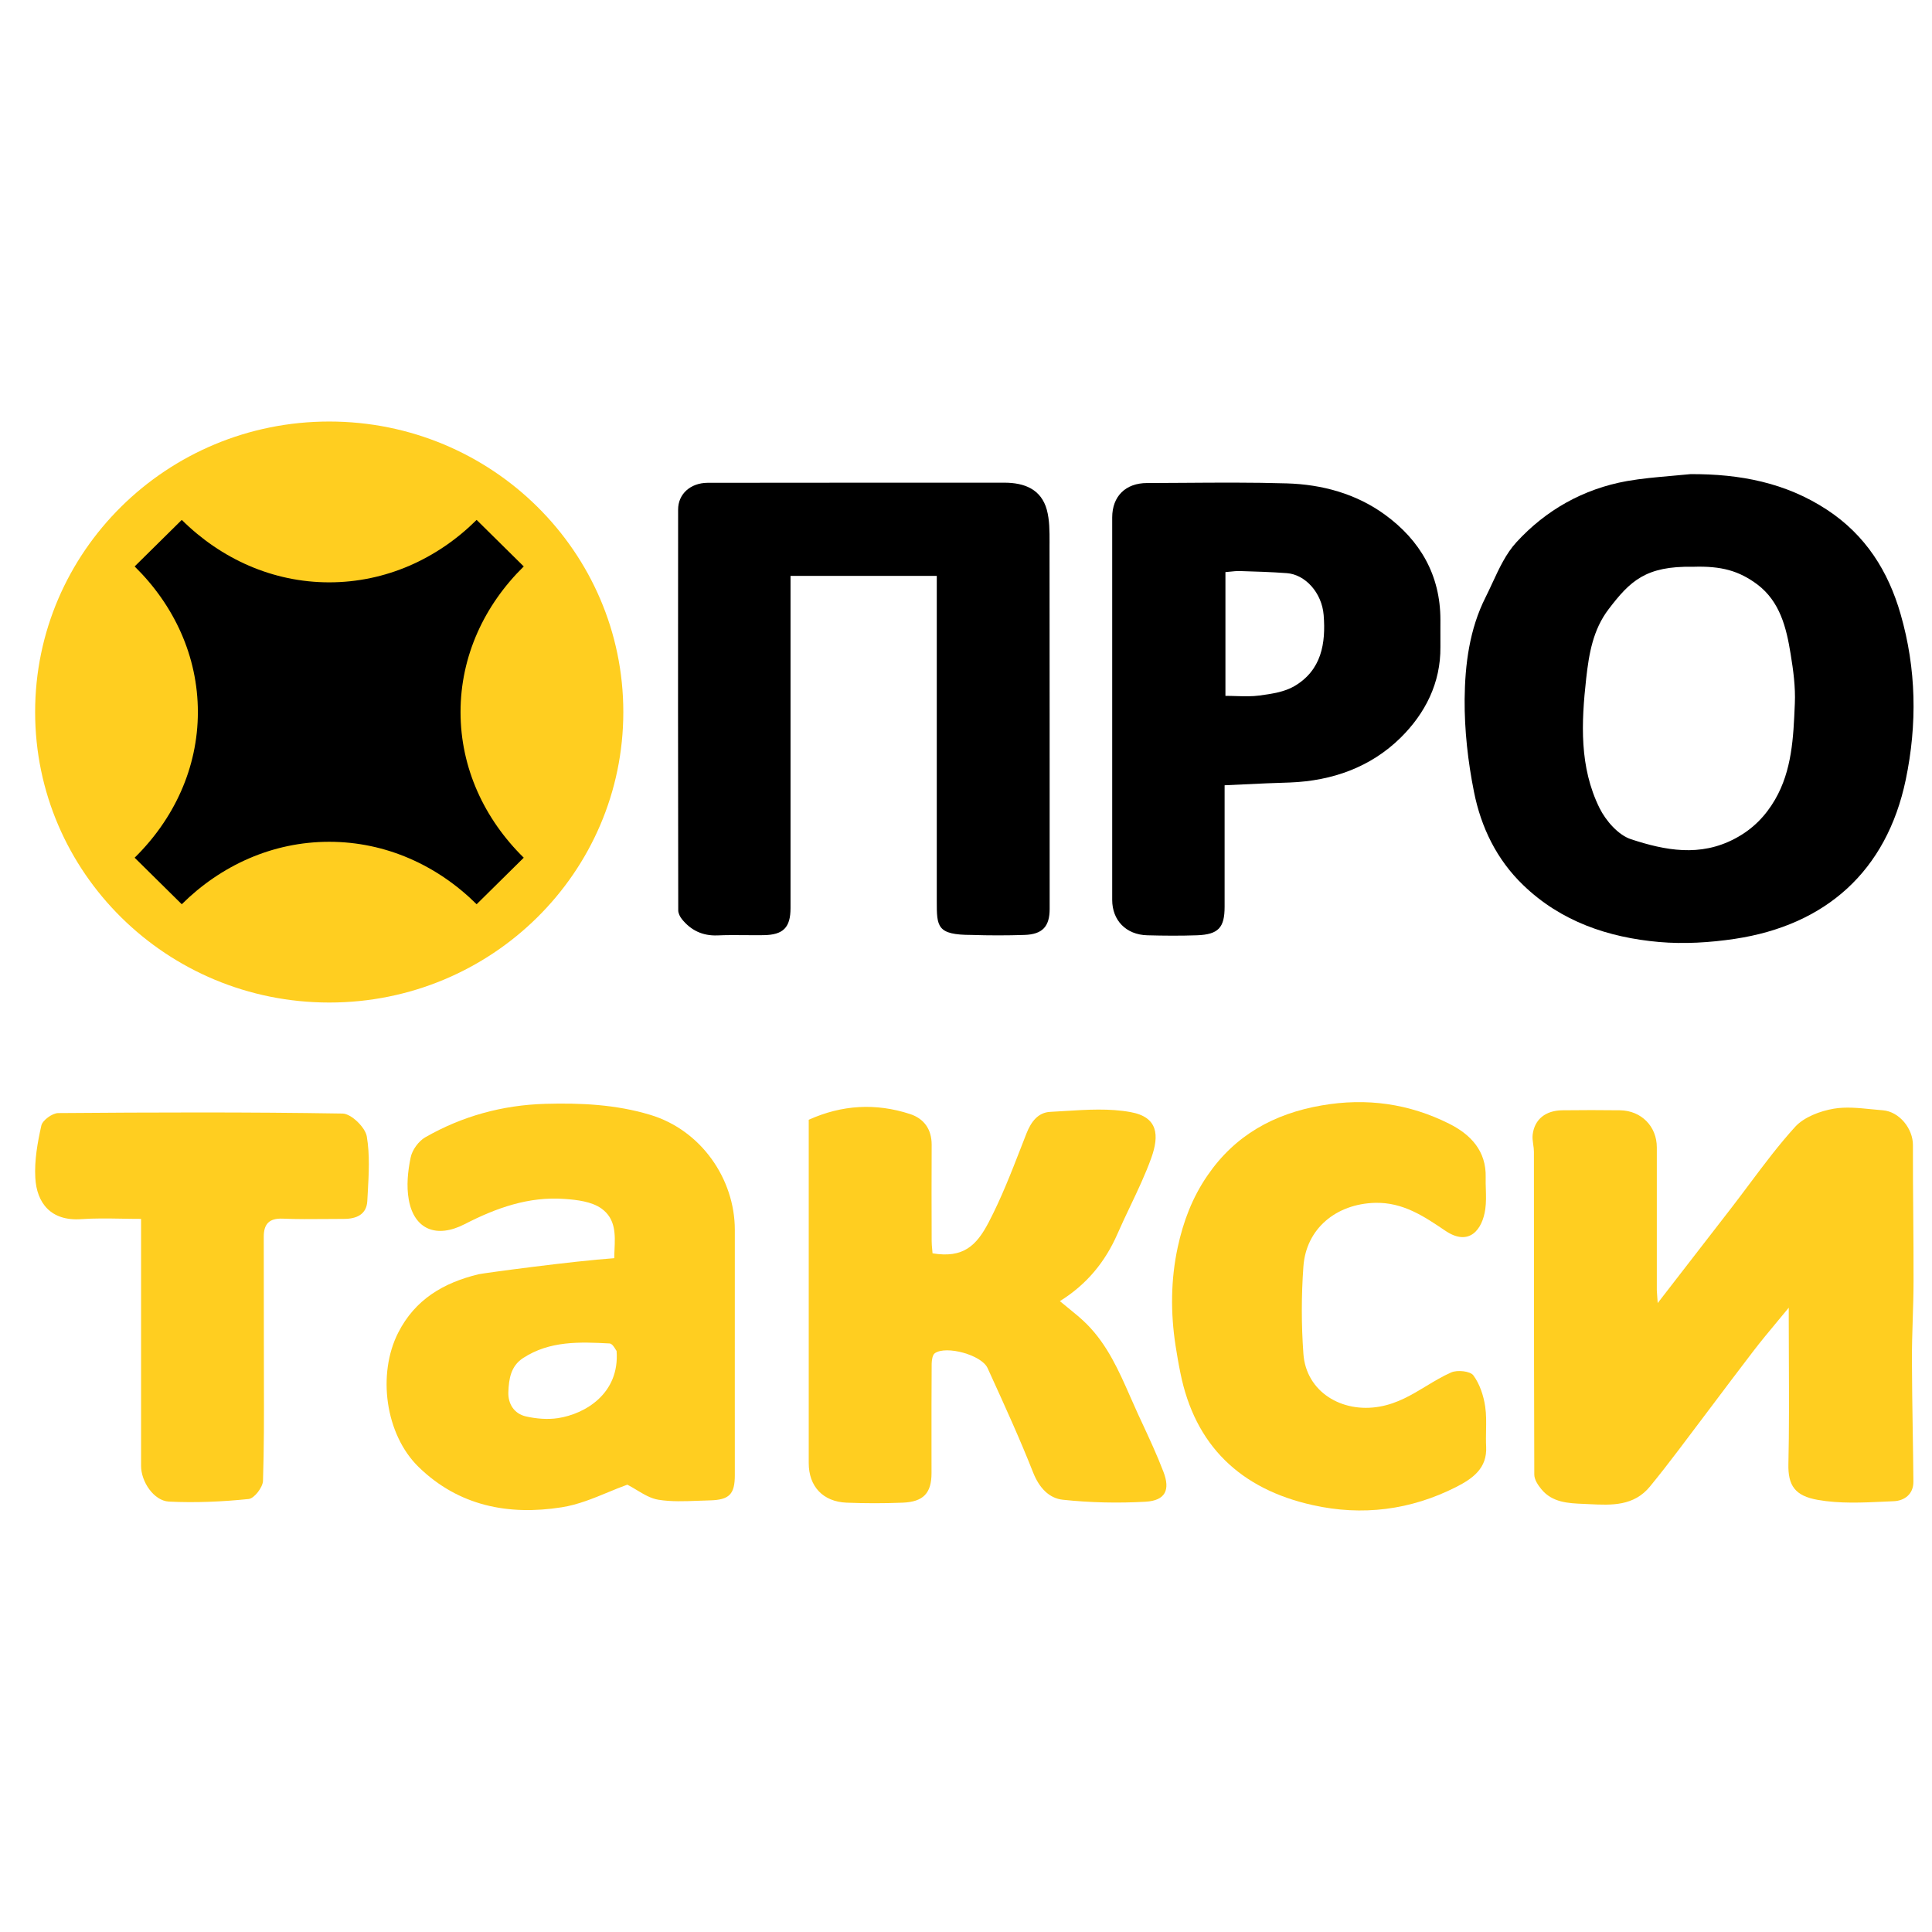
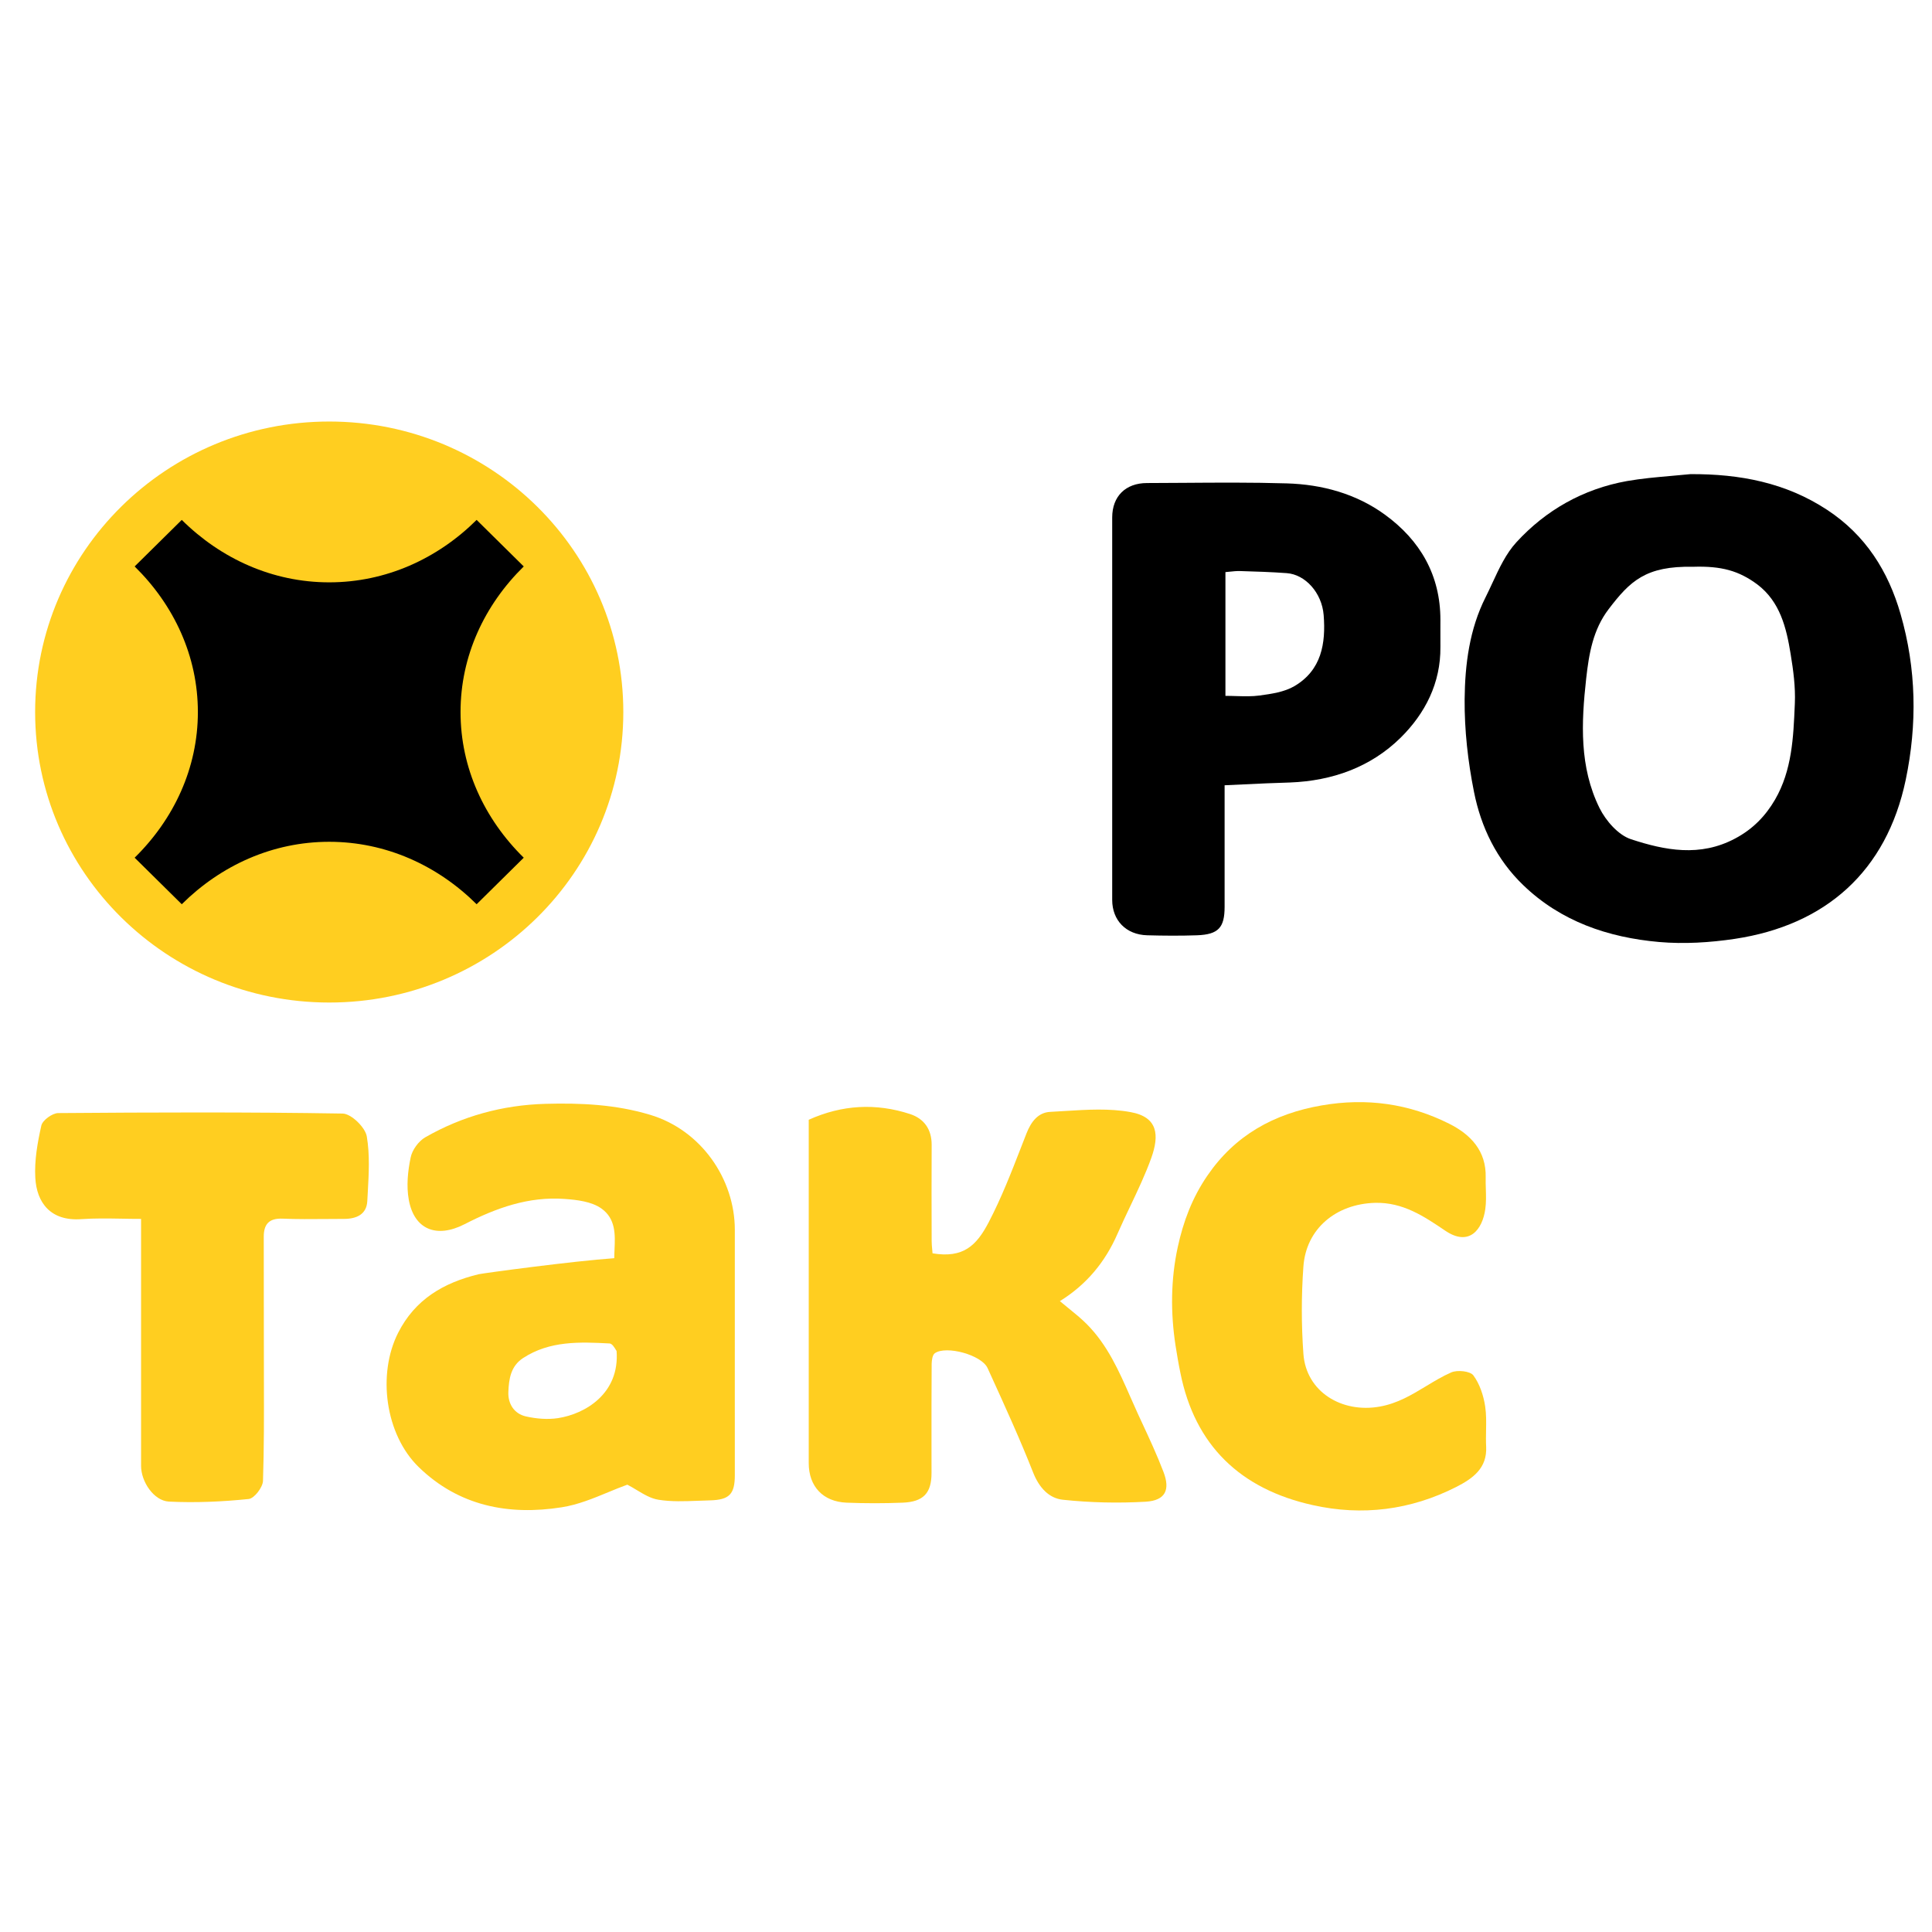
<svg xmlns="http://www.w3.org/2000/svg" width="110" height="110" viewBox="0 0 110 110" fill="none">
  <path d="M66.931 76.615C66.643 74.752 66.656 72.848 67.056 71.006C67.366 69.572 67.872 68.201 68.749 66.927C70.31 64.648 72.517 63.409 75.25 62.938C77.807 62.494 80.225 62.834 82.516 63.983C83.745 64.6 84.624 65.535 84.589 67.031C84.583 67.25 84.59 67.471 84.597 67.691C84.608 68.075 84.62 68.46 84.567 68.838C84.406 70.002 83.654 70.992 82.298 70.078L82.283 70.068C81.079 69.254 79.88 68.444 78.286 68.485C76.079 68.547 74.364 69.946 74.21 72.114C74.091 73.762 74.091 75.431 74.21 77.079C74.364 79.247 76.402 80.473 78.559 80.085C79.571 79.905 80.386 79.412 81.196 78.922C81.662 78.64 82.127 78.359 82.628 78.139C82.973 77.987 83.703 78.063 83.885 78.305C84.25 78.797 84.468 79.462 84.56 80.078C84.627 80.527 84.619 80.985 84.61 81.445C84.604 81.752 84.599 82.059 84.615 82.364C84.679 83.596 83.857 84.178 82.909 84.663C80.315 85.979 77.561 86.325 74.744 85.695C70.62 84.781 68.026 82.294 67.204 78.153C67.098 77.647 67.014 77.135 66.931 76.615Z" fill="#FFCE20" />
  <path fill-rule="evenodd" clip-rule="evenodd" d="M34.974 71.636C34.974 71.475 34.981 71.308 34.989 71.139C35.026 70.3 35.066 69.391 34.236 68.803C33.688 68.416 32.866 68.312 32.149 68.263C30.105 68.111 28.249 68.776 26.458 69.697C24.848 70.528 23.576 69.995 23.274 68.305C23.134 67.529 23.217 66.684 23.38 65.909C23.463 65.479 23.829 64.974 24.215 64.752C26.317 63.547 28.614 62.917 31.046 62.848C33.062 62.792 35.051 62.882 37.01 63.471C39.912 64.337 41.838 67.121 41.838 70.022C41.834 73.125 41.835 76.228 41.837 79.33C41.837 80.882 41.838 82.433 41.838 83.984C41.838 85.071 41.53 85.397 40.42 85.425C40.191 85.43 39.962 85.439 39.732 85.448C38.979 85.477 38.224 85.507 37.496 85.39C37.058 85.323 36.651 85.077 36.251 84.836C36.072 84.728 35.895 84.621 35.718 84.531C35.361 84.658 34.997 84.809 34.626 84.962C33.783 85.311 32.902 85.675 31.98 85.819C28.951 86.297 26.113 85.743 23.837 83.527C21.931 81.671 21.475 78.236 22.67 75.881C23.633 73.984 25.248 73.035 27.251 72.55C27.526 72.488 32.598 71.802 34.974 71.636ZM35.057 76.843C34.983 76.719 34.853 76.501 34.706 76.491C33.007 76.401 31.299 76.332 29.782 77.322C29.072 77.786 28.973 78.527 28.944 79.254C28.916 79.919 29.267 80.494 29.949 80.646C30.533 80.778 31.18 80.833 31.769 80.743C33.315 80.507 35.289 79.344 35.106 76.92C35.096 76.907 35.079 76.879 35.057 76.843Z" fill="#FFCE20" />
-   <path d="M96.804 71.063L96.805 71.061C97.41 70.279 98.007 69.507 98.606 68.734C98.942 68.298 99.273 67.857 99.603 67.415L99.604 67.414C100.439 66.299 101.274 65.183 102.209 64.156C102.717 63.602 103.629 63.256 104.41 63.124C105.094 63.009 105.815 63.081 106.529 63.153C106.754 63.175 106.978 63.198 107.2 63.215C108.147 63.291 108.921 64.267 108.914 65.202C108.91 66.509 108.921 67.816 108.932 69.123C108.942 70.392 108.953 71.662 108.949 72.931C108.949 73.658 108.926 74.385 108.903 75.111C108.879 75.887 108.854 76.663 108.857 77.439C108.861 78.769 108.882 80.097 108.902 81.425C108.917 82.4 108.933 83.375 108.941 84.351C108.949 85.085 108.415 85.452 107.811 85.473C107.643 85.48 107.475 85.488 107.307 85.496C106.028 85.556 104.731 85.617 103.495 85.397C102.203 85.168 101.796 84.587 101.824 83.354C101.868 81.409 101.86 79.46 101.851 77.513V77.512C101.848 76.728 101.844 75.944 101.844 75.161V74.455C101.63 74.715 101.423 74.965 101.221 75.207C100.716 75.814 100.247 76.377 99.8 76.962C98.969 78.047 98.149 79.138 97.328 80.229L97.327 80.23C96.745 81.004 96.163 81.778 95.577 82.55C95.049 83.25 94.508 83.942 93.954 84.621C93.027 85.764 91.75 85.702 90.499 85.641C90.386 85.636 90.272 85.63 90.16 85.625C89.296 85.591 88.381 85.549 87.763 84.794C87.567 84.559 87.356 84.24 87.356 83.956C87.342 79.791 87.34 75.628 87.338 71.465V71.459C87.338 69.499 87.337 67.538 87.335 65.576C87.335 65.435 87.314 65.294 87.294 65.154C87.267 64.964 87.24 64.776 87.264 64.593C87.376 63.72 88.003 63.228 88.951 63.215C90.047 63.201 91.142 63.201 92.239 63.215C93.455 63.235 94.332 64.135 94.332 65.327V73.464C94.337 73.563 94.345 73.664 94.354 73.788C94.363 73.899 94.373 74.028 94.383 74.191C95.214 73.119 96.011 72.088 96.795 71.074L96.804 71.063Z" fill="#FFCE20" />
  <path d="M51.815 63.429C49.862 62.792 47.936 62.903 46.046 63.755V83.305C46.046 84.628 46.855 85.501 48.203 85.556C49.264 85.598 50.333 85.598 51.393 85.556C52.581 85.508 53.037 85.009 53.037 83.867C53.037 83.381 53.037 82.896 53.036 82.411L53.036 82.399C53.035 80.813 53.034 79.23 53.045 77.647C53.052 77.44 53.087 77.142 53.228 77.045C53.874 76.595 55.884 77.142 56.227 77.89L56.387 78.241C57.233 80.097 58.081 81.957 58.828 83.853C59.164 84.697 59.72 85.307 60.52 85.39C62.081 85.556 63.669 85.591 65.236 85.501C66.346 85.431 66.641 84.836 66.241 83.797C65.874 82.838 65.44 81.903 65.005 80.968C64.932 80.81 64.859 80.652 64.785 80.494C64.64 80.178 64.5 79.859 64.36 79.541C63.708 78.057 63.057 76.576 61.877 75.39C61.55 75.063 61.186 74.767 60.814 74.466L60.814 74.466C60.658 74.339 60.501 74.212 60.345 74.081C61.883 73.125 62.932 71.837 63.627 70.244C63.856 69.719 64.102 69.202 64.348 68.685C64.78 67.776 65.212 66.867 65.552 65.923C66.008 64.641 65.939 63.602 64.372 63.319C63.169 63.098 61.901 63.177 60.648 63.255C60.363 63.273 60.079 63.291 59.797 63.305C59.102 63.339 58.709 63.866 58.447 64.524C58.342 64.792 58.237 65.061 58.133 65.329L58.132 65.331L58.132 65.332C57.57 66.777 57.007 68.222 56.291 69.593C55.596 70.923 54.844 71.65 53.094 71.359C53.089 71.285 53.082 71.209 53.075 71.131C53.06 70.976 53.045 70.816 53.045 70.659C53.037 68.831 53.037 67.003 53.045 65.174C53.045 64.302 52.617 63.692 51.815 63.429Z" fill="#FFCE20" />
  <path d="M6.919 69.386C7.284 69.393 7.657 69.399 8.039 69.399H8.032V83.465C8.032 84.351 8.749 85.445 9.613 85.494C11.117 85.57 12.649 85.501 14.152 85.348C14.476 85.321 14.96 84.683 14.974 84.316C15.035 82.445 15.031 80.57 15.026 78.694C15.025 78.195 15.024 77.696 15.024 77.197C15.024 76.068 15.022 74.938 15.02 73.807C15.018 72.676 15.017 71.546 15.017 70.417C15.017 69.711 15.305 69.351 16.099 69.385C16.916 69.419 17.735 69.412 18.555 69.405C18.898 69.402 19.24 69.399 19.584 69.399C20.301 69.399 20.87 69.143 20.912 68.388C20.92 68.227 20.929 68.066 20.939 67.905C20.999 66.833 21.061 65.745 20.884 64.704C20.799 64.191 19.998 63.408 19.506 63.401C14.11 63.312 8.707 63.332 3.31 63.374C2.973 63.381 2.425 63.782 2.355 64.08C2.137 65.05 1.954 66.068 2.01 67.058C2.087 68.485 2.889 69.537 4.624 69.413C5.374 69.361 6.13 69.373 6.919 69.386Z" fill="#FFCE20" />
  <path fill-rule="evenodd" clip-rule="evenodd" d="M96.251 26.995C99.051 26.982 101.671 27.476 104.031 29.03C106.224 30.472 107.511 32.527 108.211 34.963C109.111 38.078 109.164 41.239 108.504 44.4C107.411 49.616 103.937 52.678 98.771 53.455C97.357 53.666 95.884 53.758 94.457 53.633C91.557 53.376 88.864 52.461 86.724 50.393C85.21 48.938 84.323 47.094 83.924 45.092C83.577 43.36 83.377 41.568 83.39 39.81C83.41 37.828 83.664 35.826 84.584 34.002C84.718 33.735 84.845 33.461 84.972 33.187C85.358 32.355 85.746 31.517 86.337 30.874C88.01 29.049 90.137 27.838 92.63 27.39C93.467 27.243 94.31 27.17 95.152 27.096C95.518 27.065 95.885 27.033 96.251 26.995ZM96.391 32.27C93.704 32.217 92.811 33.08 91.591 34.68C90.697 35.852 90.47 37.215 90.31 38.638C90.031 41.16 89.917 43.669 91.07 46.007C91.43 46.731 92.137 47.548 92.871 47.785C94.797 48.417 96.791 48.806 98.784 47.745C99.797 47.212 100.524 46.455 101.064 45.526C102.029 43.86 102.109 41.983 102.187 40.135L102.191 40.047C102.231 39.112 102.104 38.164 101.951 37.235C101.711 35.747 101.351 34.258 100.057 33.277C99.011 32.5 98.017 32.217 96.391 32.27Z" fill="black" />
-   <path d="M53.336 32.79H45.009V51.703C45.009 52.81 44.596 53.231 43.469 53.244C43.12 53.25 42.771 53.246 42.421 53.243C41.897 53.239 41.373 53.234 40.849 53.258C39.996 53.29 39.336 52.968 38.822 52.329C38.716 52.197 38.616 52 38.616 51.835C38.602 44.229 38.602 36.623 38.609 29.01C38.609 28.134 39.302 27.495 40.289 27.489C45.87 27.482 51.445 27.482 57.026 27.482H57.183C58.33 27.482 59.283 27.857 59.603 29.03C59.76 29.615 59.758 30.254 59.757 30.878C59.757 30.942 59.756 31.007 59.756 31.071C59.763 37.966 59.763 44.855 59.763 51.749C59.763 52.75 59.356 53.198 58.33 53.231C57.33 53.264 56.323 53.264 55.316 53.231C53.335 53.231 53.335 52.762 53.336 51.291L53.336 32.79Z" fill="black" />
  <path fill-rule="evenodd" clip-rule="evenodd" d="M69.724 44.71C70.081 44.694 70.428 44.677 70.769 44.661C71.692 44.617 72.568 44.576 73.444 44.552C75.864 44.459 78.044 43.676 79.745 42.003C81.144 40.62 82.031 38.888 82.011 36.834C82.007 36.491 82.008 36.149 82.01 35.806C82.01 35.635 82.011 35.464 82.011 35.293C82.011 32.751 80.864 30.762 78.838 29.293C77.204 28.108 75.271 27.581 73.264 27.522C71.304 27.463 69.34 27.477 67.374 27.491C66.686 27.495 65.999 27.5 65.311 27.502C64.084 27.502 63.324 28.259 63.324 29.464V51.236C63.324 52.401 64.111 53.218 65.317 53.251C66.264 53.277 67.211 53.284 68.157 53.251C69.371 53.205 69.724 52.816 69.724 51.631V44.71ZM70.391 39.632C70.185 39.626 69.974 39.619 69.757 39.619H69.771V32.573C69.847 32.566 69.921 32.558 69.995 32.551C70.203 32.529 70.4 32.508 70.597 32.513C71.484 32.54 72.371 32.566 73.258 32.632C74.311 32.704 75.264 33.745 75.364 35.023C75.491 36.629 75.244 38.157 73.698 39.066C73.124 39.402 72.391 39.507 71.718 39.599C71.289 39.658 70.852 39.645 70.391 39.632Z" fill="black" />
  <path d="M35.489 40.54C35.489 31.405 27.992 24 18.745 24C9.497 24 2 31.405 2 40.54C2 49.675 9.497 57.08 18.745 57.08C27.992 57.083 35.489 49.677 35.489 40.54Z" fill="#FFCE20" />
  <path d="M26.221 40.542C26.221 43.726 27.579 46.634 29.82 48.834L27.137 51.484C24.91 49.273 21.967 47.928 18.743 47.928C15.52 47.928 12.579 49.271 10.349 51.484L7.666 48.834C9.905 46.634 11.266 43.726 11.266 40.542C11.266 37.356 9.907 34.451 7.666 32.251L10.349 29.601C12.579 31.812 15.52 33.156 18.743 33.156C21.967 33.156 24.91 31.814 27.137 29.601L29.82 32.251C27.579 34.451 26.221 37.354 26.221 40.542Z" fill="black" />
</svg>